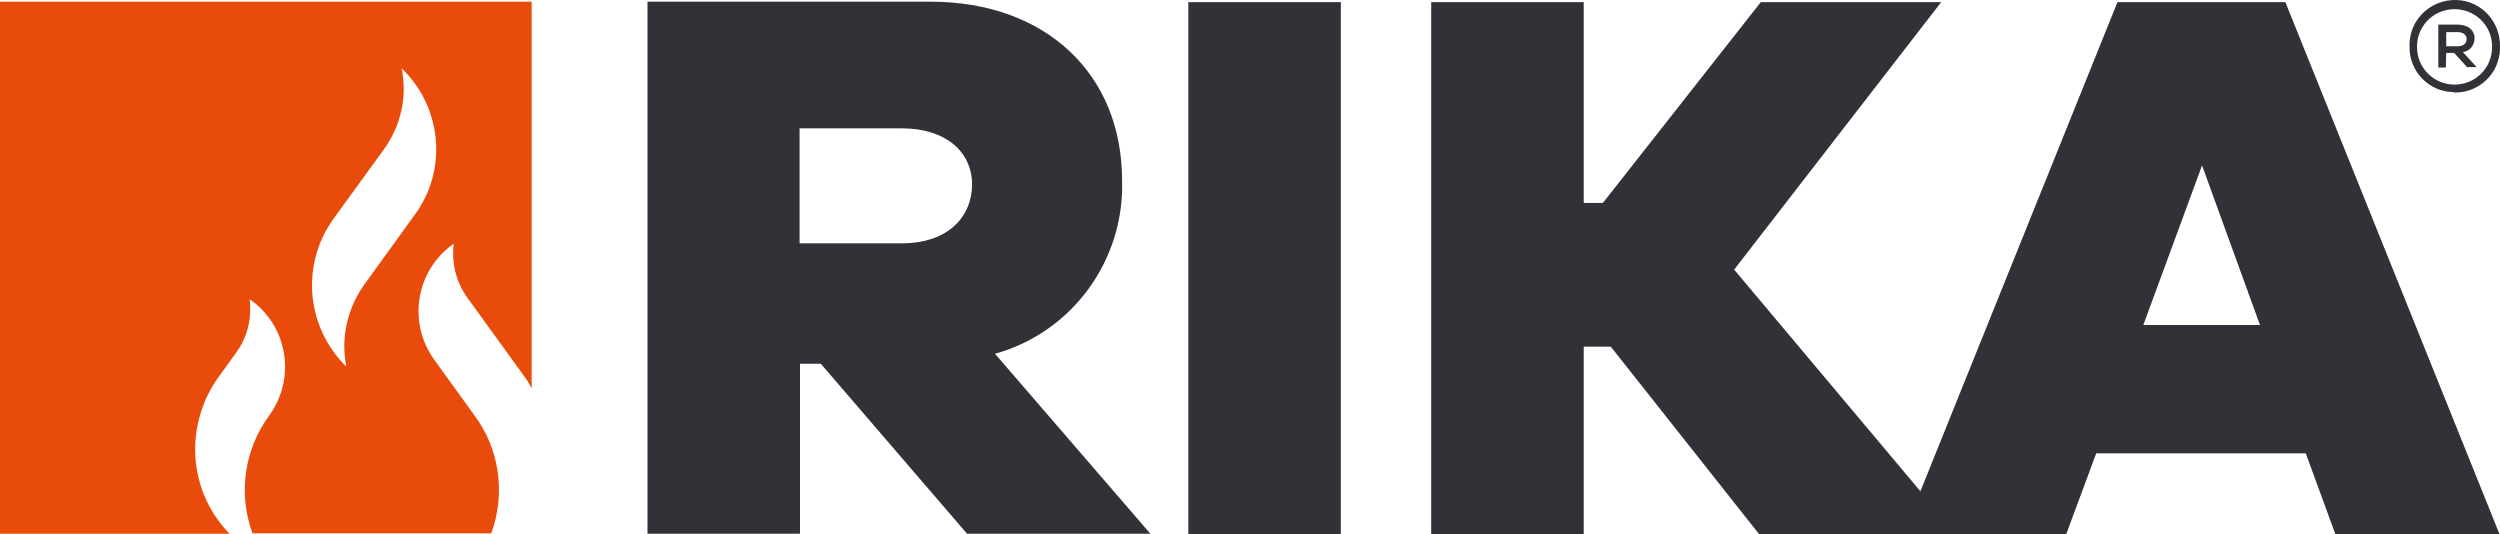
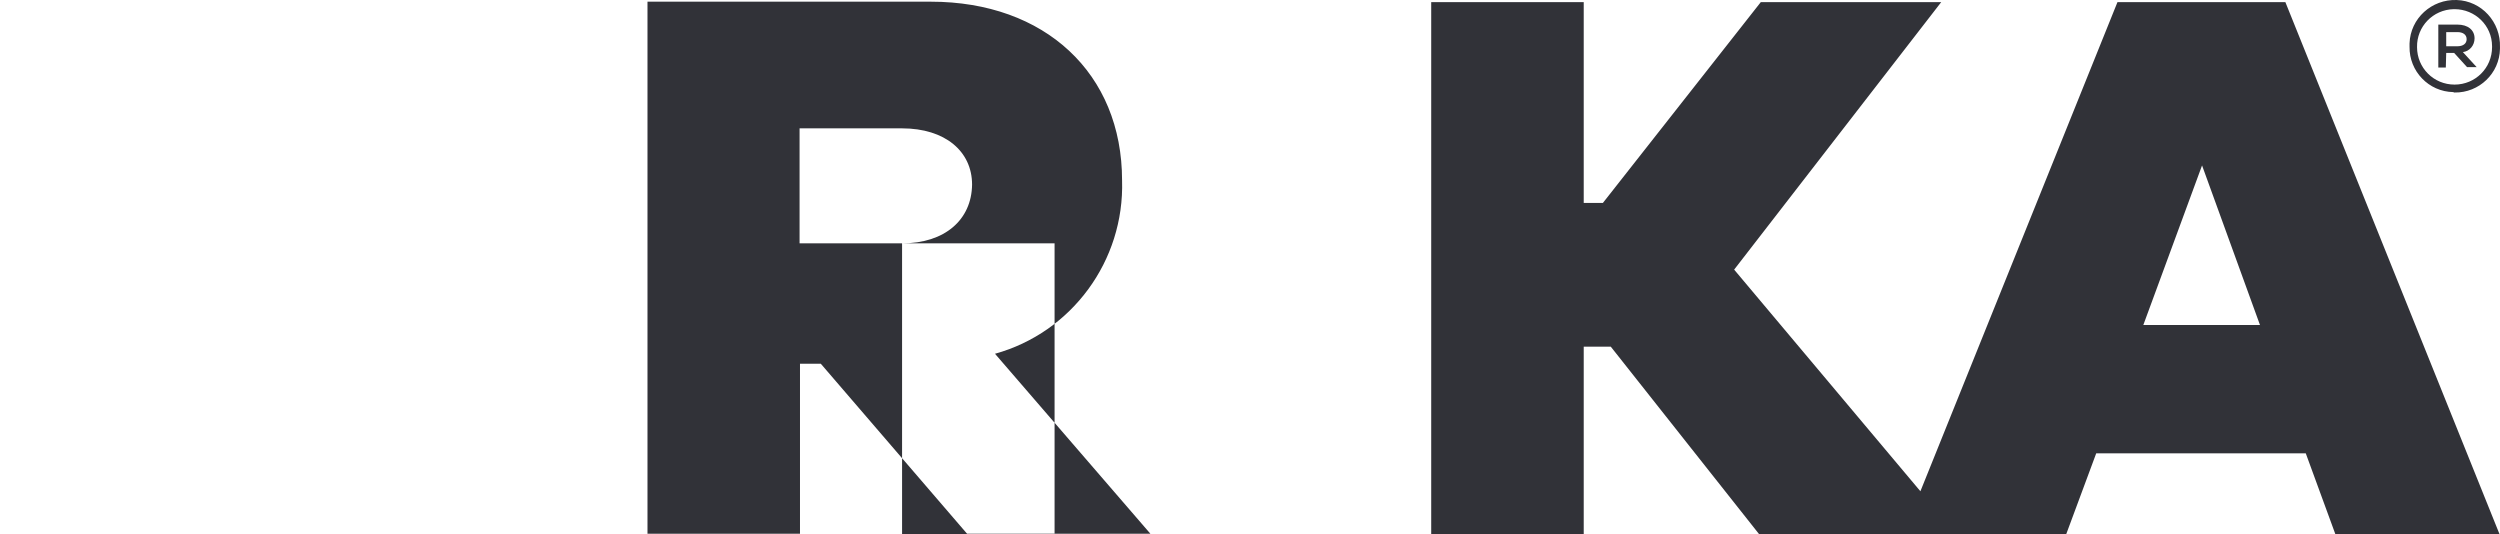
<svg xmlns="http://www.w3.org/2000/svg" version="1.1" id="layer" x="0px" y="0px" width="200px" height="42.735px" viewBox="512 374.633 200 42.735" enable-background="new 512 374.633 200 42.735" xml:space="preserve">
  <g id="RIKA_Logo_vertikal" transform="translate(-809 -509)">
-     <path id="Path_1" fill="#E94C0A" d="M1337.1,916.534c0.3-0.968,0.767-1.867,1.333-2.667l1.467-2.033   c0.9-1.233,1.267-2.767,1.067-4.267c3,2.066,3.733,6.166,1.667,9.167c-0.034,0.033-0.067,0.066-0.067,0.099   c-2.033,2.734-2.533,6.301-1.367,9.468h19.1c1.167-3.201,0.667-6.768-1.367-9.468l-3.2-4.433c-2.133-2.967-1.467-7.066,1.467-9.2   c0.033-0.034,0.066-0.067,0.1-0.067c-0.2,1.533,0.2,3.101,1.1,4.334l4.633,6.399c0.2,0.267,0.333,0.533,0.5,0.833v-30.933H1321   v42.566h18.367C1336.833,923.768,1335.967,919.967,1337.1,916.534z M1346.399,903.668c0.267-0.867,0.7-1.7,1.234-2.467l4.066-5.6   c1.366-1.867,1.9-4.233,1.433-6.5c3.233,3.1,3.7,8.133,1.034,11.733l-4,5.533c-0.533,0.733-0.934,1.533-1.2,2.367   c-0.466,1.366-0.533,2.8-0.267,4.232C1346.233,910.533,1345.333,906.934,1346.399,903.668z" />
-     <path id="Path_2" fill="#313238" d="M1410.766,898.068c0-8.567-6.167-14.3-15.3-14.3h-22.667v42.566h12.2v-13.6h1.667l11.7,13.6   h14.667l-12.433-14.4C1406.732,910.235,1410.965,904.5,1410.766,898.068z M1393.166,903.101h-8.2v-9.2h8.2   c3.433,0,5.6,1.833,5.6,4.5C1398.732,901.201,1396.599,903.101,1393.166,903.101z M1416.066,883.801h12.2v42.566h-12.2V883.801z    M1490.398,883.801l-15.766,39.133l-14.9-17.732l16.566-21.4h-14.434l-12.633,16.066h-1.533v-16.066h-12.201v42.566h12.201v-15   h2.166l11.867,15h24.566l2.4-6.467h16.766l2.367,6.467h13.133l-17.133-42.566H1490.398z M1492.465,909.634l4.699-12.767   l4.635,12.767H1492.465z M1517.365,891.034c1.967,0.033,3.6-1.533,3.633-3.5c0-0.034,0-0.067,0-0.133   c0.066-2-1.467-3.7-3.467-3.767c-2-0.066-3.699,1.467-3.768,3.467c0,0.1,0,0.2,0,0.267c-0.033,1.967,1.533,3.6,3.5,3.633   C1517.299,891.034,1517.332,891.034,1517.365,891.034z M1517.365,884.367c1.633,0,3,1.3,3,2.967c0,0.034,0,0.067,0,0.067   c0,1.667-1.334,3-3,3c-1.668,0-3.002-1.333-3.002-3l0,0c-0.031-1.633,1.268-3,2.936-3.034   C1517.332,884.367,1517.365,884.367,1517.365,884.367L1517.365,884.367z M1516.697,887.867h0.635l1.031,1.134h0.768l-1.1-1.2   c0.533-0.066,0.934-0.533,0.934-1.1c0-0.667-0.533-1.1-1.367-1.1h-1.533v3.434h0.6L1516.697,887.867z M1516.697,886.201h0.9   c0.434,0,0.734,0.2,0.734,0.567c0,0.366-0.301,0.566-0.734,0.566h-0.9V886.201z" />
+     <path id="Path_2" fill="#313238" d="M1410.766,898.068c0-8.567-6.167-14.3-15.3-14.3h-22.667v42.566h12.2v-13.6h1.667l11.7,13.6   h14.667l-12.433-14.4C1406.732,910.235,1410.965,904.5,1410.766,898.068z M1393.166,903.101h-8.2v-9.2h8.2   c3.433,0,5.6,1.833,5.6,4.5C1398.732,901.201,1396.599,903.101,1393.166,903.101z h12.2v42.566h-12.2V883.801z    M1490.398,883.801l-15.766,39.133l-14.9-17.732l16.566-21.4h-14.434l-12.633,16.066h-1.533v-16.066h-12.201v42.566h12.201v-15   h2.166l11.867,15h24.566l2.4-6.467h16.766l2.367,6.467h13.133l-17.133-42.566H1490.398z M1492.465,909.634l4.699-12.767   l4.635,12.767H1492.465z M1517.365,891.034c1.967,0.033,3.6-1.533,3.633-3.5c0-0.034,0-0.067,0-0.133   c0.066-2-1.467-3.7-3.467-3.767c-2-0.066-3.699,1.467-3.768,3.467c0,0.1,0,0.2,0,0.267c-0.033,1.967,1.533,3.6,3.5,3.633   C1517.299,891.034,1517.332,891.034,1517.365,891.034z M1517.365,884.367c1.633,0,3,1.3,3,2.967c0,0.034,0,0.067,0,0.067   c0,1.667-1.334,3-3,3c-1.668,0-3.002-1.333-3.002-3l0,0c-0.031-1.633,1.268-3,2.936-3.034   C1517.332,884.367,1517.365,884.367,1517.365,884.367L1517.365,884.367z M1516.697,887.867h0.635l1.031,1.134h0.768l-1.1-1.2   c0.533-0.066,0.934-0.533,0.934-1.1c0-0.667-0.533-1.1-1.367-1.1h-1.533v3.434h0.6L1516.697,887.867z M1516.697,886.201h0.9   c0.434,0,0.734,0.2,0.734,0.567c0,0.366-0.301,0.566-0.734,0.566h-0.9V886.201z" />
  </g>
</svg>